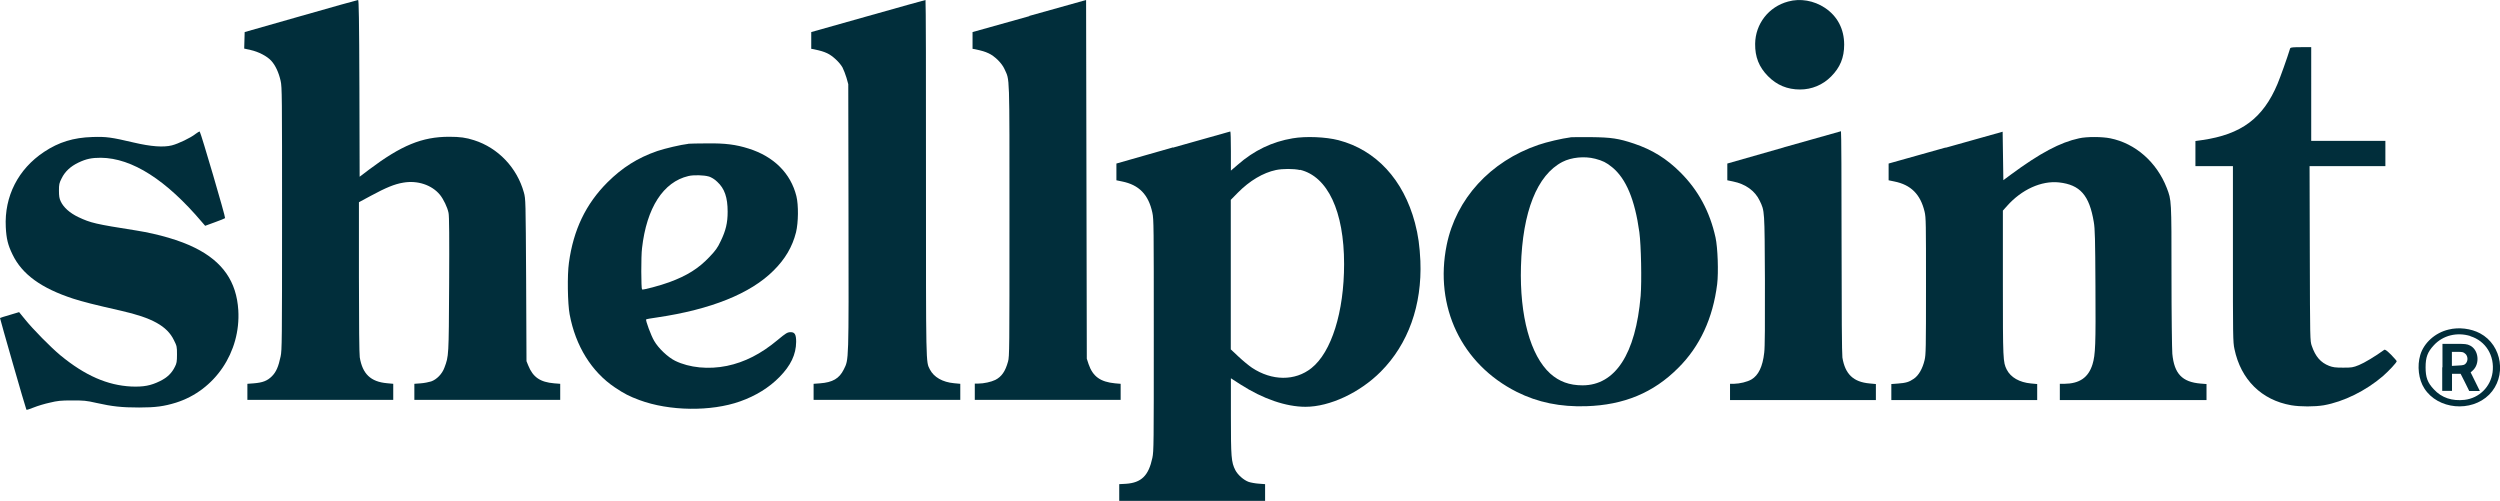
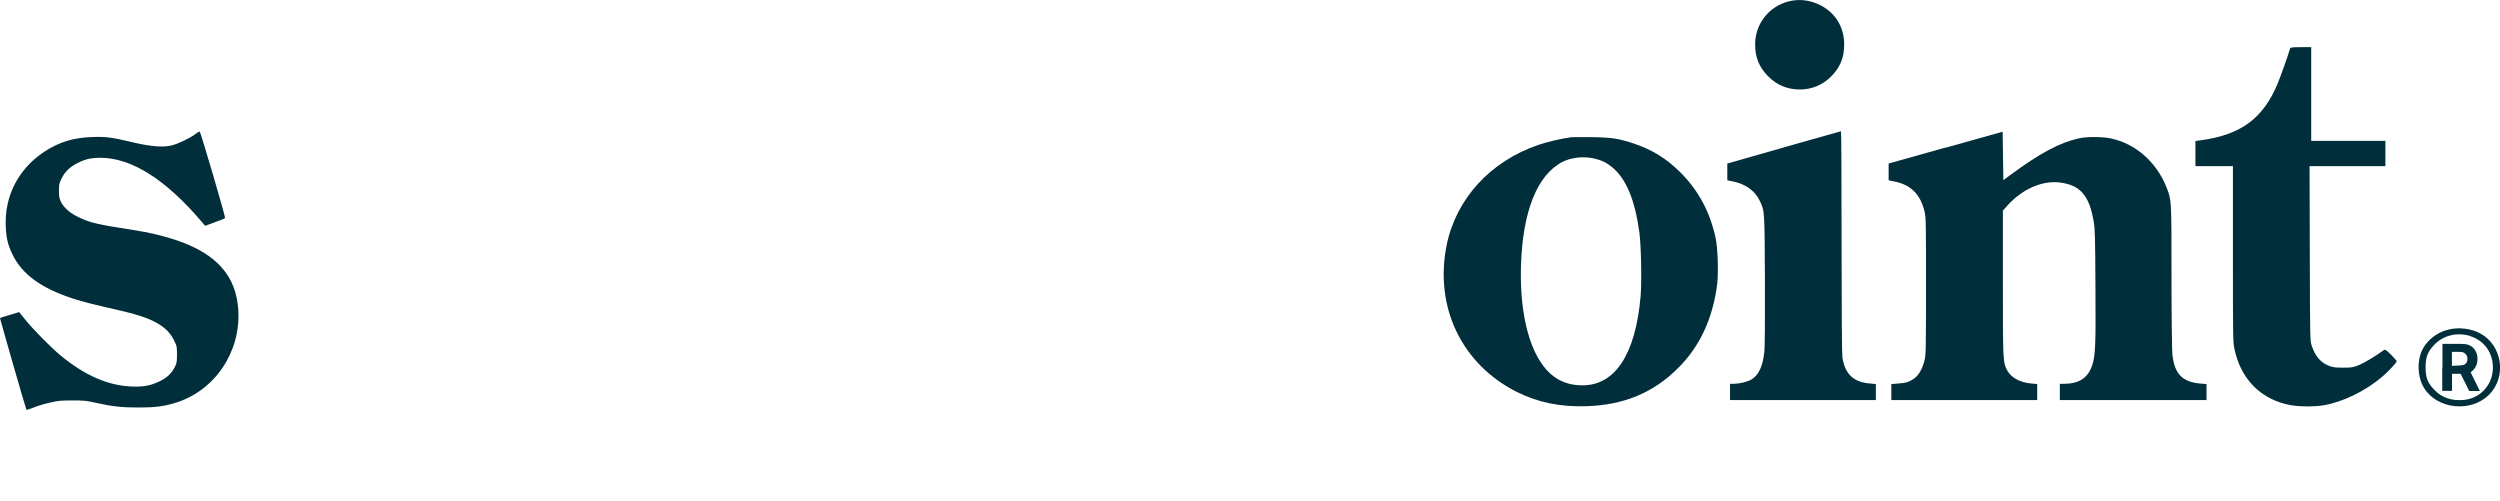
<svg xmlns="http://www.w3.org/2000/svg" id="a" viewBox="0 0 212.02 42.48">
-   <path d="M25.52,1.36l-4.77,1.36-.02,.7-.02,.7,.54,.12c.68,.15,1.39,.52,1.75,.91,.36,.39,.64,1,.8,1.71,.12,.52,.12,1.27,.12,11.68s-.01,11.17-.12,11.68c-.18,.87-.38,1.33-.74,1.69-.39,.39-.79,.54-1.54,.6l-.54,.04v1.36h12.37v-1.36l-.53-.05c-1.38-.12-2.08-.79-2.31-2.2-.04-.28-.07-2.8-.07-6.79v-6.36l1.02-.55c1.26-.68,2-.99,2.74-1.11,1.2-.21,2.42,.19,3.11,1.03,.3,.37,.64,1.07,.73,1.54,.06,.25,.07,2.14,.05,6.05-.03,6.13-.03,6.08-.4,7.07-.19,.53-.66,1.01-1.13,1.17-.19,.06-.59,.14-.88,.16l-.54,.04v1.36h12.37v-1.36l-.51-.04c-1.19-.1-1.8-.52-2.2-1.51l-.15-.37-.03-6.87c-.04-6.81-.04-6.88-.19-7.43-.58-2.1-2.18-3.79-4.23-4.44-.68-.22-1.19-.29-2.11-.29-2.3,0-4.06,.73-6.8,2.79l-.79,.6-.02-7.5C30.46,1.56,30.43,0,30.37,0,30.32,0,28.14,.61,25.52,1.36Z" style="fill:#012e3b;" />
-   <path d="M73.62,1.36l-4.82,1.36v1.42l.19,.03c.64,.14,.84,.2,1.17,.35,.45,.21,1.04,.76,1.29,1.2,.1,.19,.25,.59,.34,.88l.15,.54,.02,11.29c.02,12.44,.03,12.03-.4,12.9-.38,.77-.94,1.1-2.02,1.18l-.54,.04v1.36h12.44v-1.36l-.53-.05c-.97-.09-1.71-.51-2.05-1.17-.34-.67-.33-.13-.33-16.27C78.54,6.78,78.52,0,78.49,0c-.03,0-2.22,.61-4.87,1.36Z" style="fill:#012e3b;" />
-   <path d="M87.3,1.37l-4.82,1.35v1.42l.19,.03c.64,.14,.84,.2,1.17,.35,.51,.23,1.13,.84,1.35,1.34,.45,1.01,.42,.08,.42,12.82,0,10.96,0,11.56-.12,11.98-.23,.84-.55,1.29-1.08,1.56-.35,.17-.97,.31-1.44,.31h-.3v1.38h12.37v-1.36l-.47-.04c-1.25-.12-1.89-.58-2.25-1.63l-.15-.46-.03-15.21-.03-15.21-4.82,1.35Z" style="fill:#012e3b;" />
  <path d="M151.65,.13c-1.65,.44-2.78,1.89-2.8,3.59-.01,1.11,.32,1.96,1.09,2.74,.75,.76,1.64,1.13,2.72,1.13,.99,0,1.93-.39,2.63-1.1,.77-.77,1.11-1.61,1.11-2.7,0-1.33-.57-2.42-1.64-3.13-.92-.61-2.09-.82-3.11-.53Z" style="fill:#012e3b;" />
  <path d="M194.23,4.08c-.27,.88-.82,2.41-1.08,3.04-1.23,2.92-3.07,4.28-6.39,4.76l-.57,.08v2.13h3.18v7.44c0,7,0,7.48,.13,8.07,.54,2.59,2.29,4.33,4.82,4.77,.77,.13,1.98,.13,2.76,0,1.68-.3,3.55-1.22,5.01-2.47,.52-.46,1.17-1.15,1.17-1.27,0-.03-.22-.28-.48-.55-.37-.36-.51-.46-.58-.41-.74,.54-1.69,1.11-2.14,1.29-.52,.21-.61,.22-1.35,.22-.66,0-.86-.03-1.18-.15-.72-.28-1.16-.79-1.47-1.69-.15-.43-.15-.48-.17-7.84l-.02-7.41h6.43v-2.14h-6.29V4h-.86c-.64,0-.88,.02-.9,.08Z" style="fill:#012e3b;" />
  <path d="M16.57,11.37c-.41,.32-1.44,.82-2,.96-.71,.18-1.77,.1-3.22-.24-1.91-.45-2.34-.51-3.52-.47-1.6,.05-2.84,.43-4.09,1.26-2.2,1.46-3.38,3.77-3.25,6.38,.05,.99,.18,1.52,.57,2.32,.81,1.69,2.45,2.87,5.15,3.75,.84,.27,1.75,.5,4.04,1.02,2.65,.6,3.92,1.3,4.5,2.5,.25,.5,.26,.55,.26,1.22,0,.59-.03,.75-.17,1.02-.27,.56-.66,.93-1.27,1.23-.79,.39-1.4,.5-2.43,.46-2.03-.1-3.93-.93-6.01-2.64-.8-.66-2.34-2.22-3.03-3.08l-.48-.59-.8,.24c-.44,.13-.81,.24-.82,.26-.02,.02,2.18,7.69,2.24,7.78,.01,.03,.29-.06,.61-.19s.94-.32,1.37-.41c.66-.16,.94-.19,1.88-.19,1,0,1.2,.01,2.07,.21,1.34,.3,2.14,.39,3.63,.39,1.4,0,2.11-.1,3.12-.41,3.31-1.04,5.5-4.29,5.29-7.84-.15-2.43-1.32-4.12-3.67-5.29-1.25-.63-3.1-1.17-4.97-1.47-3.49-.55-3.87-.64-4.93-1.14-.73-.35-1.25-.82-1.49-1.33-.12-.25-.15-.46-.15-.91,0-.53,.02-.64,.23-1.05,.28-.57,.75-1.01,1.42-1.33s1.13-.41,1.91-.41c2.65,.03,5.54,1.88,8.58,5.47l.26,.3,.82-.3c.45-.16,.84-.32,.87-.35,.06-.05-2.05-7.23-2.15-7.34-.03-.02-.19,.07-.36,.2Z" style="fill:#012e3b;" />
-   <path d="M99.48,12.5l-4.8,1.37v1.42l.48,.1c1.44,.29,2.24,1.11,2.57,2.65,.12,.55,.12,1.17,.12,10.39s0,9.85-.12,10.4c-.32,1.51-.93,2.11-2.24,2.2l-.57,.03v1.43h12.37v-1.43l-.53-.04c-.3-.02-.68-.09-.86-.15-.42-.15-.92-.59-1.13-.99-.35-.68-.38-1.12-.38-4.59v-3.21l.82,.53c1.9,1.22,3.86,1.89,5.51,1.89,2.05,0,4.61-1.2,6.38-2.98,2.33-2.34,3.51-5.63,3.36-9.39-.06-1.26-.18-2.17-.46-3.23-.98-3.68-3.31-6.18-6.48-7.01-1.08-.28-2.78-.35-3.89-.16-1.73,.29-3.27,1.02-4.67,2.25l-.57,.49v-1.66c0-.92-.02-1.67-.05-1.66-.03,0-2.22,.62-4.86,1.37Zm10.77,1.9c2.35,.56,3.74,3.52,3.74,7.99,0,4.07-1.07,7.48-2.77,8.83-1.39,1.11-3.35,1.09-5.04-.03-.28-.19-.79-.61-1.15-.95l-.65-.61v-12.68l.61-.62c.99-1,2.13-1.68,3.22-1.91,.57-.12,1.5-.12,2.03,0Z" style="fill:#012e3b;" />
  <path d="M151.29,12.5l-4.8,1.37v1.42l.48,.1c1.06,.21,1.88,.8,2.27,1.64,.42,.88,.41,.75,.44,6.74,.01,3.68,0,5.71-.06,6.14-.13,1.18-.49,1.92-1.08,2.27-.36,.21-.99,.36-1.49,.37h-.33v1.38h12.37v-1.36l-.53-.05c-1.38-.12-2.08-.79-2.31-2.2-.04-.28-.07-3.77-.07-9.82,0-5.15-.02-9.38-.05-9.37-.03,0-2.22,.62-4.86,1.37Z" style="fill:#012e3b;" />
  <path d="M165.01,12.51l-4.84,1.36v1.42l.48,.1c1.41,.28,2.22,1.09,2.57,2.56,.12,.5,.12,.97,.12,6.31s-.01,5.82-.12,6.28c-.17,.72-.5,1.3-.91,1.58-.4,.28-.68,.36-1.37,.41l-.54,.04v1.36h12.37v-1.36l-.53-.05c-.97-.09-1.71-.51-2.05-1.17-.32-.64-.33-.8-.33-7.34v-6.15l.35-.39c1.24-1.4,2.92-2.16,4.41-2,1.79,.2,2.57,1.08,2.95,3.36,.1,.58,.12,1.43,.14,5.44,.03,4.97,0,5.81-.25,6.63-.35,1.13-1.11,1.64-2.4,1.65h-.37v1.38h12.44v-1.36l-.5-.04c-1.57-.13-2.24-.84-2.4-2.53-.03-.37-.07-3.34-.07-6.62,0-6.49,0-6.39-.4-7.44-.85-2.19-2.66-3.78-4.79-4.21-.68-.14-2-.15-2.65,0-1.59,.34-3.31,1.25-5.8,3.09l-.62,.46-.03-2.06-.03-2.05-4.84,1.36Z" style="fill:#012e3b;" />
  <path d="M133.19,11.65c-.72,.09-2,.39-2.73,.64-4.08,1.4-6.97,4.57-7.77,8.49-1.06,5.24,1.26,10.1,5.95,12.46,1.78,.89,3.68,1.28,5.89,1.21,3.19-.1,5.69-1.14,7.78-3.23,1.86-1.84,2.96-4.24,3.32-7.13,.12-.99,.05-3.09-.14-3.95-.48-2.18-1.45-3.99-2.97-5.51-1.19-1.19-2.4-1.93-3.94-2.45-1.31-.44-1.93-.53-3.63-.55-.84-.01-1.63,0-1.76,.01Zm2.09,1.81c.64,.17,.95,.32,1.44,.72,1.18,.96,1.93,2.75,2.31,5.51,.15,1.11,.21,4.15,.11,5.4-.42,4.93-2.15,7.59-4.93,7.59-1.11,0-1.98-.32-2.74-1-1.68-1.53-2.6-4.88-2.48-9.09,.13-4.64,1.37-7.75,3.52-8.86,.76-.39,1.87-.5,2.76-.27Z" style="fill:#012e3b;" />
-   <path d="M58.37,12.2c-.62,.07-1.98,.39-2.63,.61-1.67,.58-2.96,1.4-4.22,2.65-1.84,1.84-2.89,4.03-3.27,6.82-.15,1.04-.11,3.48,.06,4.38,.5,2.69,1.87,4.88,3.84,6.2,.79,.53,1.22,.75,2.08,1.07,2.53,.94,6.07,.99,8.54,.11,1.31-.46,2.46-1.17,3.34-2.07,.95-.97,1.4-1.9,1.41-2.98,0-.61-.11-.82-.46-.82-.28,0-.41,.08-1.13,.68-1.39,1.16-2.78,1.87-4.28,2.18-1.55,.32-3.18,.16-4.39-.43-.61-.3-1.42-1.06-1.78-1.69-.26-.43-.75-1.76-.68-1.82,.02-.03,.44-.1,.93-.17,4.55-.67,7.92-2.02,9.87-3.97,.99-.98,1.6-2.02,1.91-3.25,.2-.83,.22-2.31,.03-3.07-.48-1.93-1.91-3.36-4.05-4.03-1.06-.34-2-.46-3.51-.44-.75,0-1.47,.02-1.6,.03Zm1.73,2.76c.23,.08,.5,.23,.73,.46,.62,.57,.88,1.32,.88,2.54,0,.95-.16,1.6-.58,2.47-.28,.6-.44,.81-.97,1.37-.91,.96-1.89,1.58-3.39,2.13-.75,.28-2.26,.68-2.32,.62-.08-.08-.09-2.83,0-3.51,.39-3.42,1.8-5.61,3.93-6.11,.44-.11,1.35-.08,1.73,.04Z" style="fill:#012e3b;" />
  <path d="M207.66,27.95c-1.14,.27-2.09,1.12-2.4,2.15-.28,.93-.15,2.09,.35,2.85,1.14,1.78,3.97,2.04,5.49,.52,1.51-1.52,1.12-4.19-.77-5.2-.77-.41-1.8-.54-2.67-.32Zm1.84,.56c1.31,.4,2.08,1.66,1.89,3.07-.17,1.23-1.13,2.18-2.37,2.33-1.06,.12-1.95-.17-2.61-.89-.54-.57-.7-1.02-.7-1.87,0-.86,.17-1.3,.7-1.87,.77-.84,1.96-1.13,3.1-.78Z" style="fill:#012e3b;" />
  <path d="M207.12,31.15v2h.83v-1.45h.73l.37,.73,.36,.73h.9l-.39-.79-.39-.79,.19-.17c.61-.57,.49-1.73-.23-2.1-.28-.14-.41-.15-1.33-.15h-1.02v2Zm1.97-1.14c.21,.21,.23,.57,.04,.8-.11,.14-.21,.17-.66,.19l-.53,.03v-1.19h.48c.43,0,.51,.02,.66,.17Z" style="fill:#012e3b;" />
</svg>